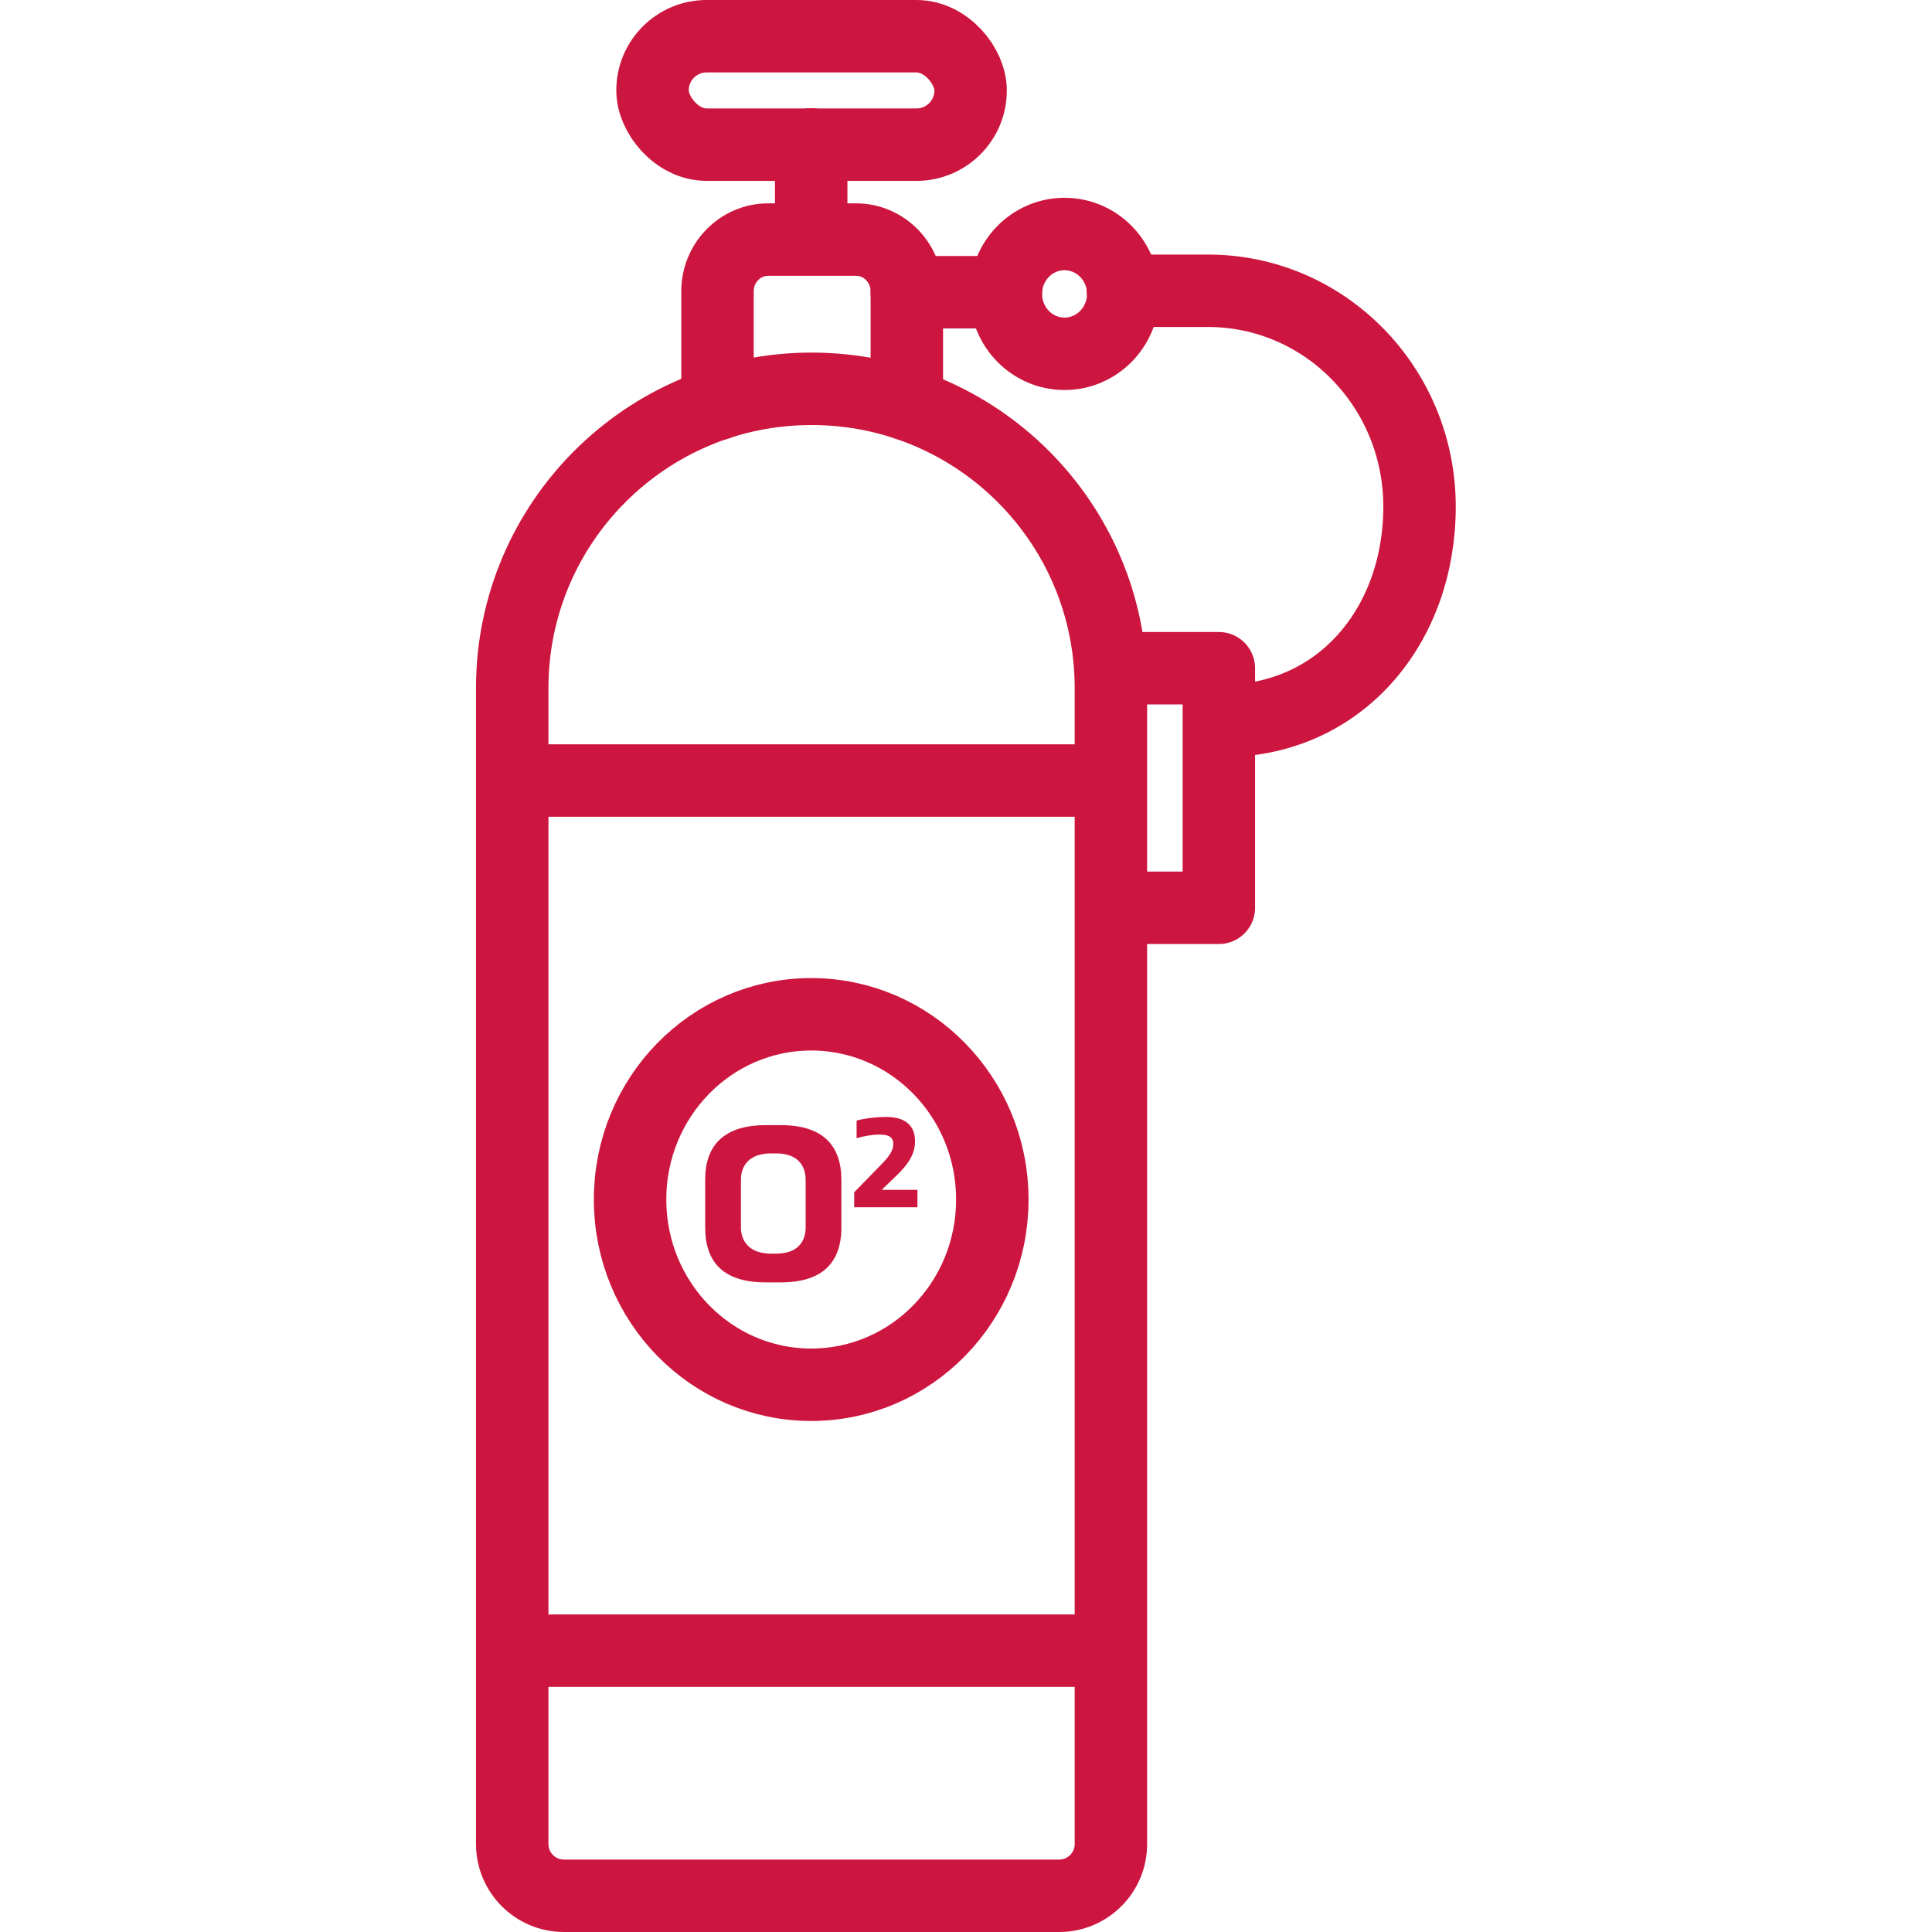
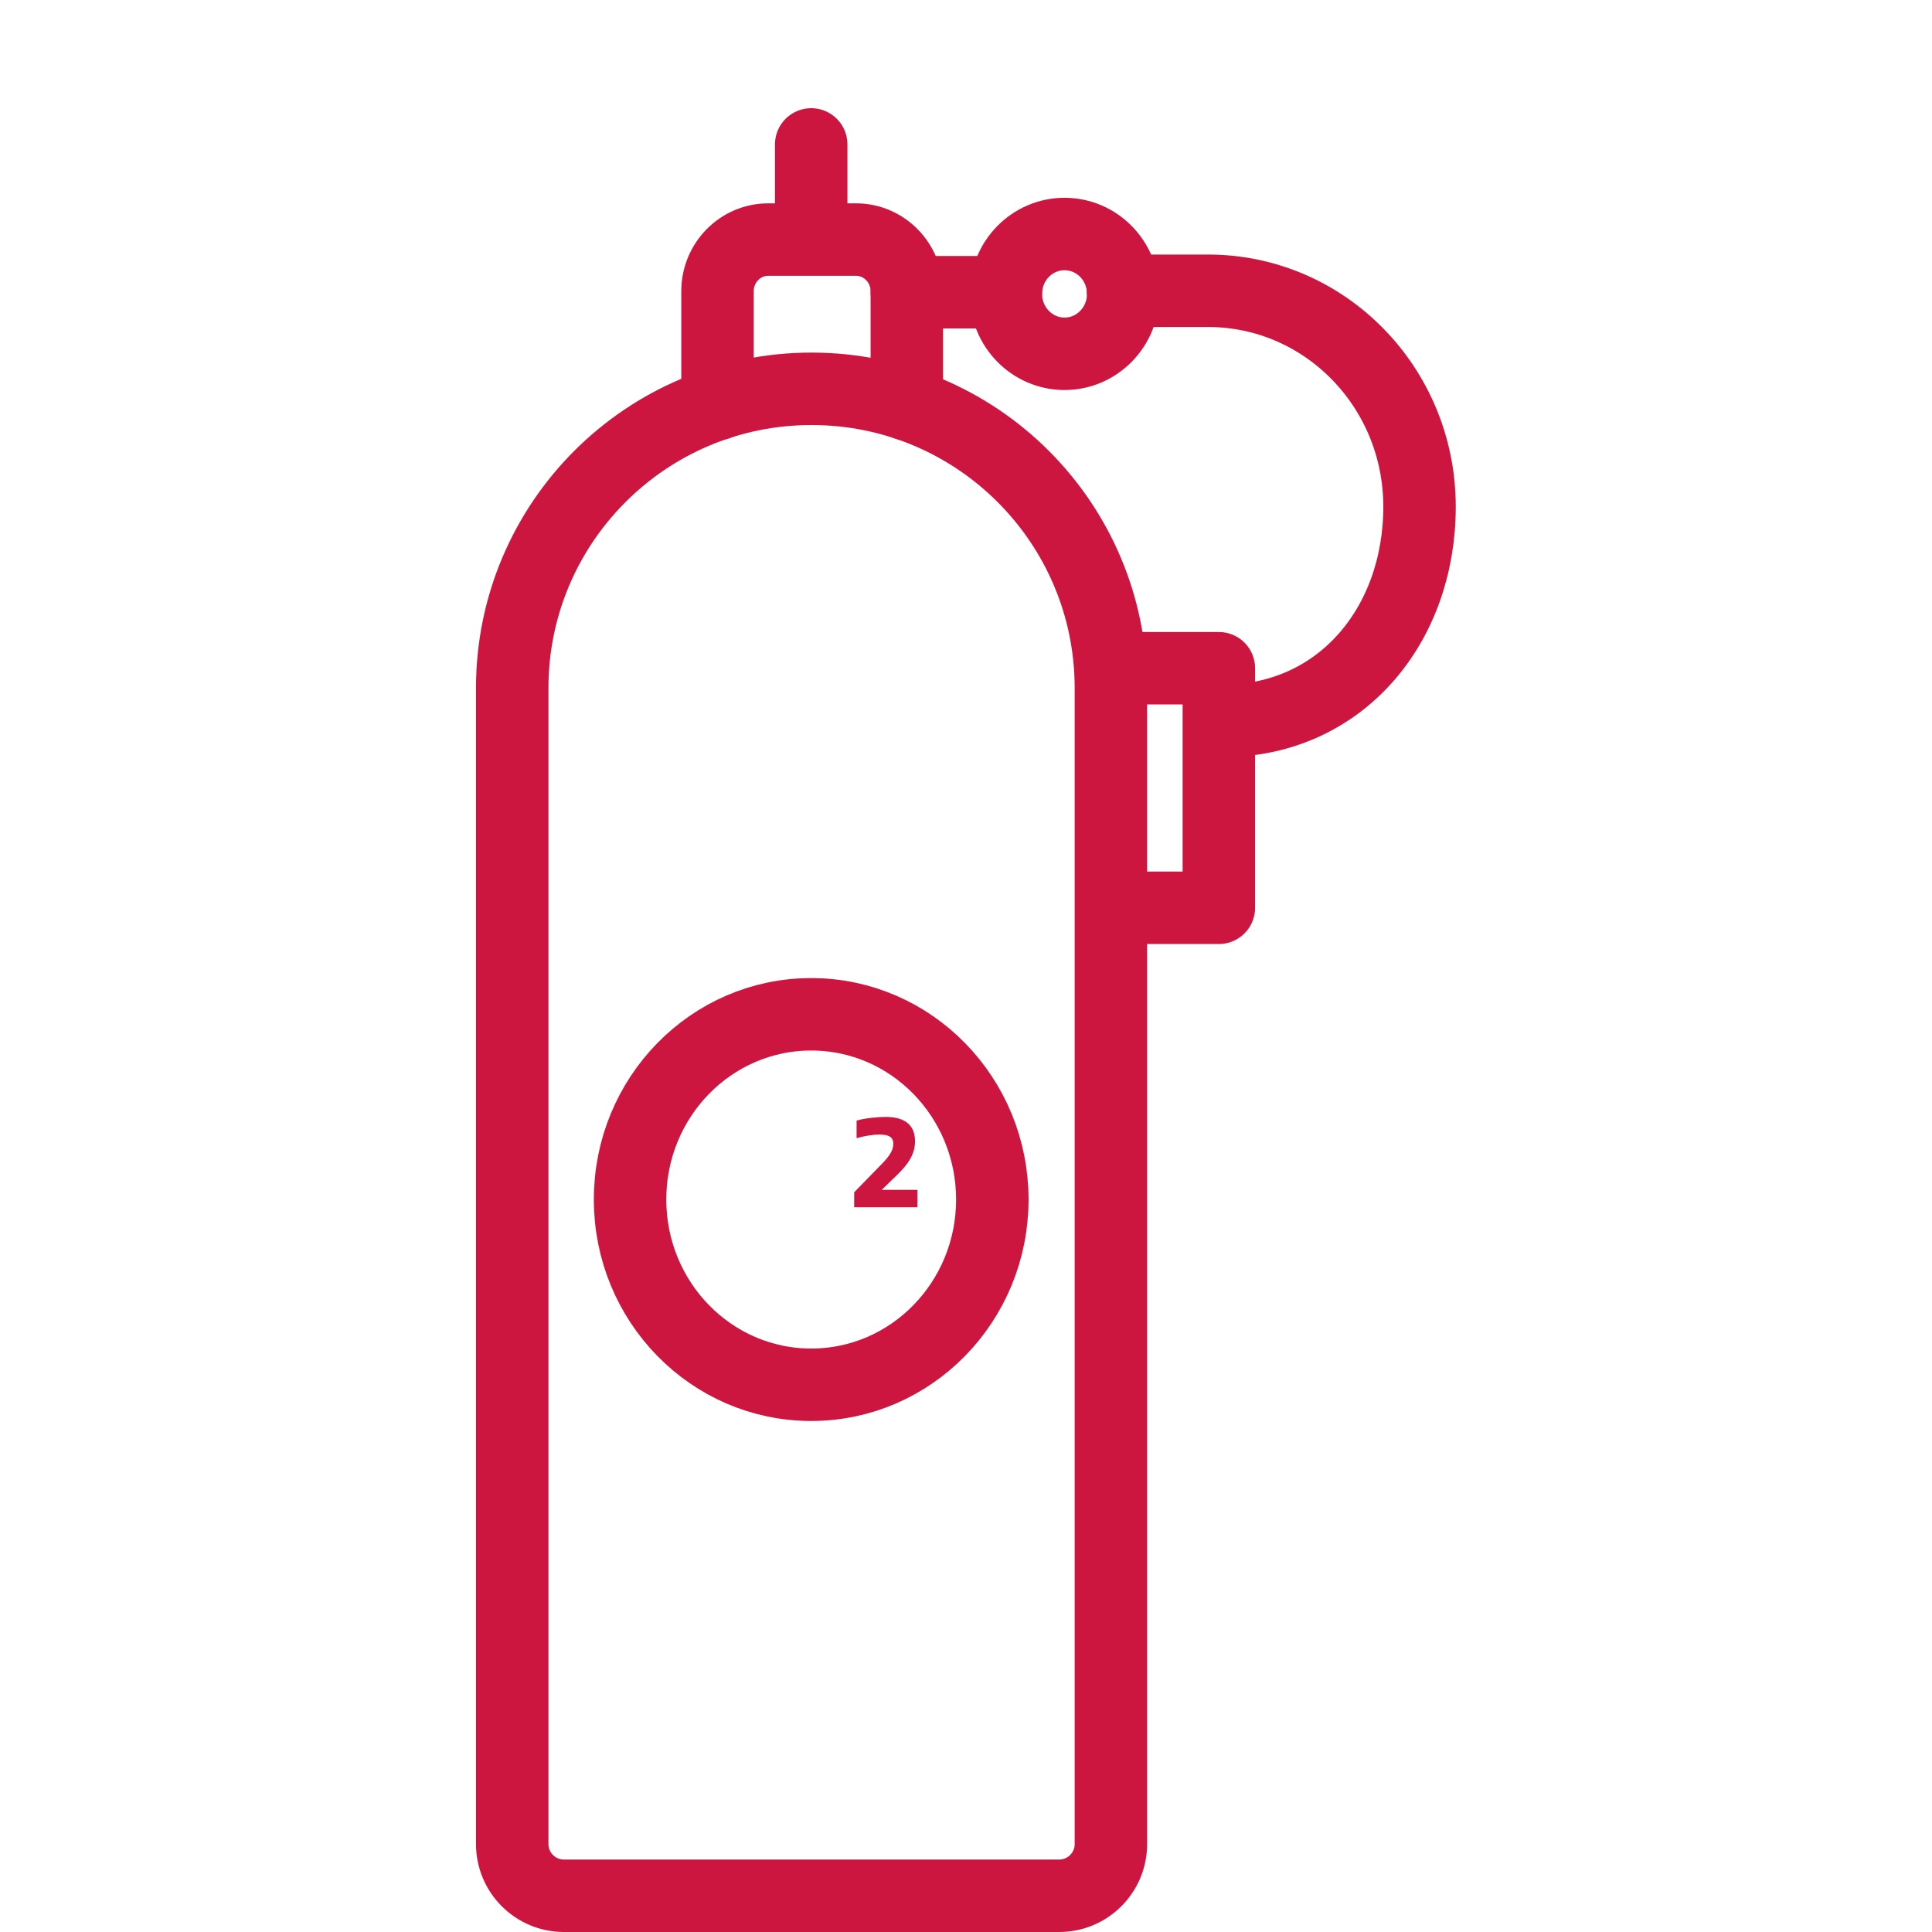
<svg xmlns="http://www.w3.org/2000/svg" id="uuid-1c452537-dc8f-484a-a34f-112eb4af1c33" viewBox="0 0 80 80">
-   <rect x="27.02" y="1.5" width="13.17" height="4.49" rx="2.24" ry="2.24" fill="none" stroke="#cd163f" stroke-linecap="round" stroke-linejoin="round" stroke-width="3" />
  <path d="M29.71,16.73v-4.67c0-1.18.94-2.14,2.1-2.14h3.64c1.15,0,2.1.96,2.1,2.14v4.68" fill="none" stroke="#cd163f" stroke-linecap="round" stroke-linejoin="round" stroke-width="3" />
  <path d="M33.61,16.1h0c6.84,0,12.39,5.55,12.39,12.39v47.87c0,1.18-.96,2.14-2.14,2.14h-20.51c-1.18,0-2.14-.96-2.14-2.14V28.49c0-6.84,5.55-12.39,12.39-12.39Z" fill="none" stroke="#cd163f" stroke-linecap="round" stroke-linejoin="round" stroke-width="3" />
  <line x1="33.59" y1="5.98" x2="33.59" y2="9.31" fill="none" stroke="#cd163f" stroke-linecap="round" stroke-linejoin="round" stroke-width="3" />
  <polyline points="46.78 27.67 50.47 27.67 50.47 37.59 46.82 37.59" fill="none" stroke="#cd163f" stroke-linecap="round" stroke-linejoin="round" stroke-width="3" />
-   <line x1="21.32" y1="32.32" x2="45.8" y2="32.32" fill="none" stroke="#cd163f" stroke-linecap="round" stroke-linejoin="round" stroke-width="3" />
-   <line x1="21.32" y1="68.35" x2="45.8" y2="68.35" fill="none" stroke="#cd163f" stroke-linecap="round" stroke-linejoin="round" stroke-width="3" />
  <ellipse cx="44.08" cy="12.17" rx="2.43" ry="2.48" fill="none" stroke="#cd163f" stroke-linecap="round" stroke-linejoin="round" stroke-width="3" />
  <path d="M50.64,29.85c4.84,0,8.14-3.93,8.14-8.87s-3.92-8.94-8.76-8.94h-3.52" fill="none" stroke="#cd163f" stroke-linecap="round" stroke-linejoin="round" stroke-width="3" />
  <line x1="41.65" y1="12.1" x2="37.55" y2="12.1" fill="none" stroke="#cd163f" stroke-linecap="round" stroke-linejoin="round" stroke-width="3" />
  <ellipse cx="33.59" cy="49.67" rx="7.5" ry="7.67" fill="none" stroke="#cd163f" stroke-linecap="round" stroke-linejoin="round" stroke-width="3" />
-   <path d="M29.2,48.84c0-1.42.79-2.25,2.5-2.25h.64c1.72,0,2.5.83,2.5,2.27v1.97c0,1.45-.79,2.27-2.5,2.27h-.64c-1.73,0-2.5-.82-2.5-2.27v-1.99ZM30.68,50.82c0,.61.39,1.09,1.24,1.09h.22c.86,0,1.22-.47,1.22-1.09v-1.97c0-.61-.36-1.09-1.22-1.09h-.22c-.85,0-1.24.47-1.24,1.09v1.97Z" fill="#cd163f" />
  <path d="M35.36,49.38l1.17-1.2c.28-.29.46-.54.46-.81,0-.29-.19-.39-.58-.39-.26,0-.59.05-.94.15v-.73c.36-.1.85-.15,1.21-.15.69,0,1.21.26,1.21,1.01,0,.57-.34,1-.74,1.39l-.64.62h1.48v.72h-2.62v-.61Z" fill="#cd163f" />
</svg>